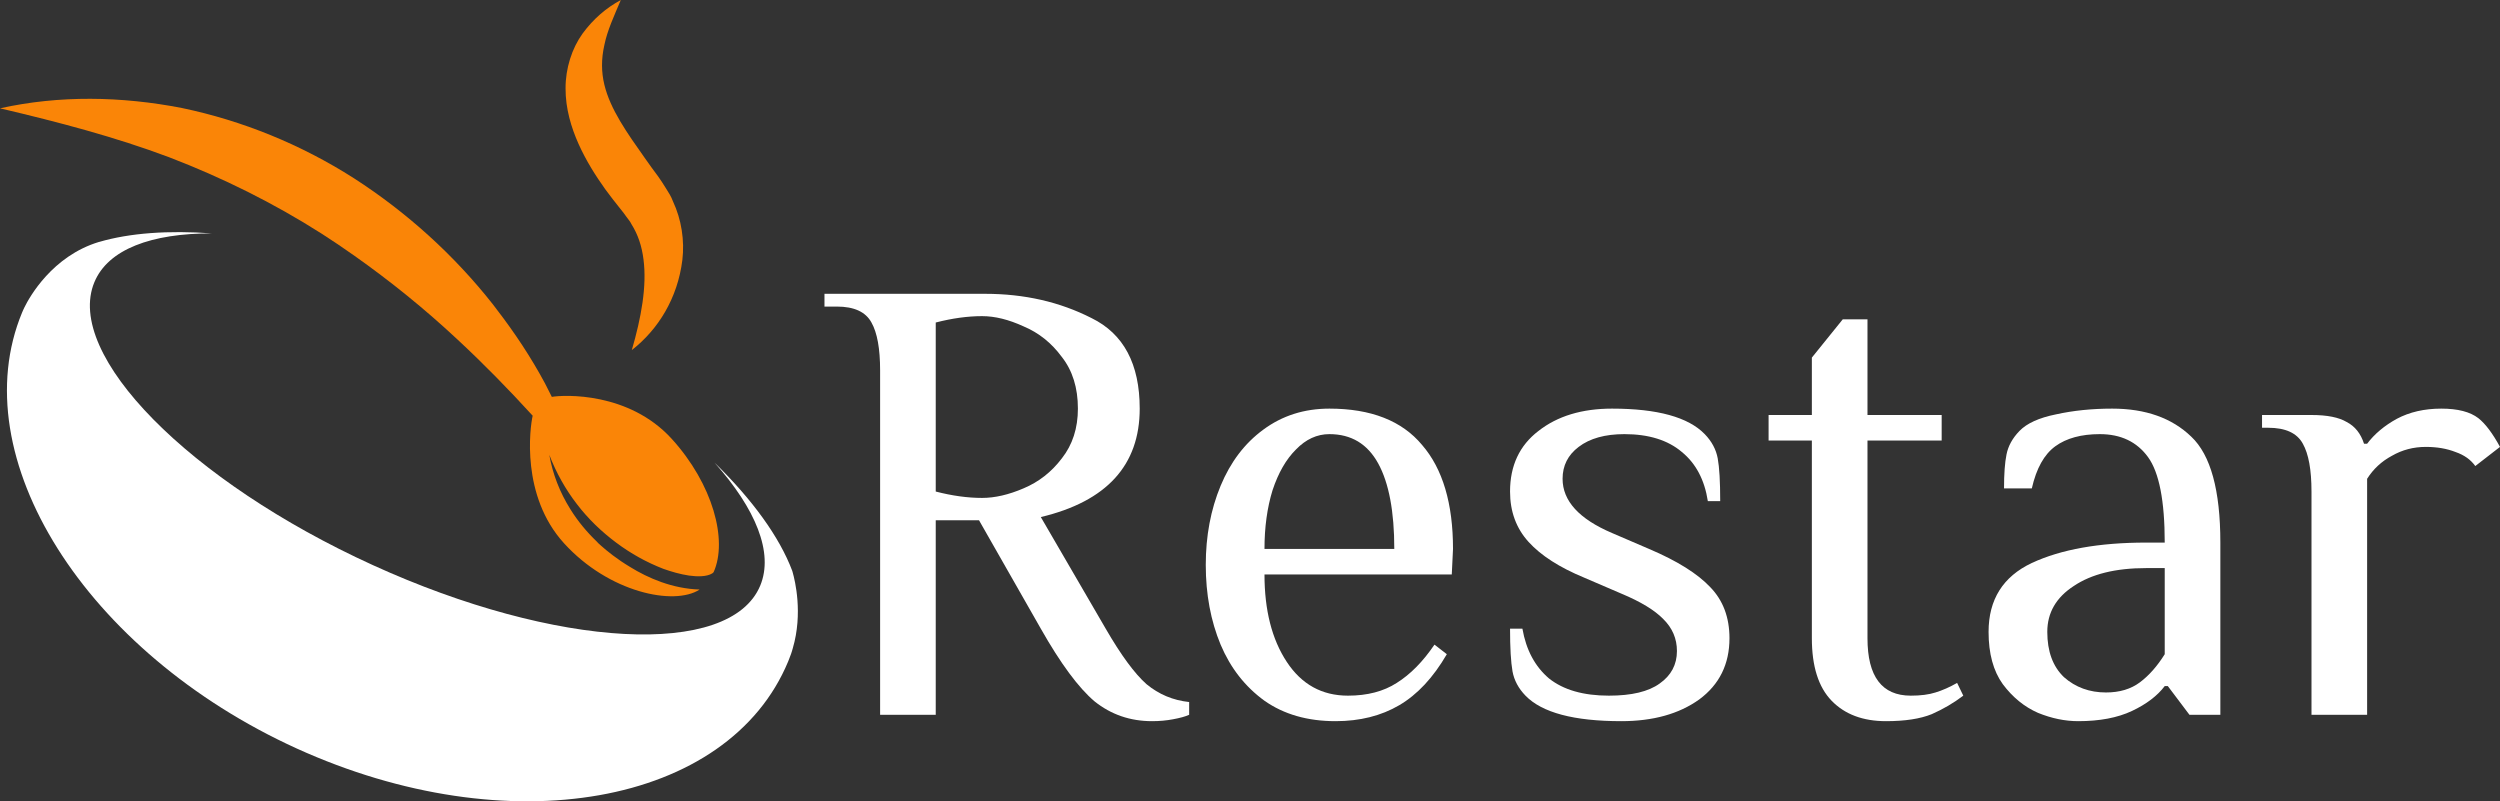
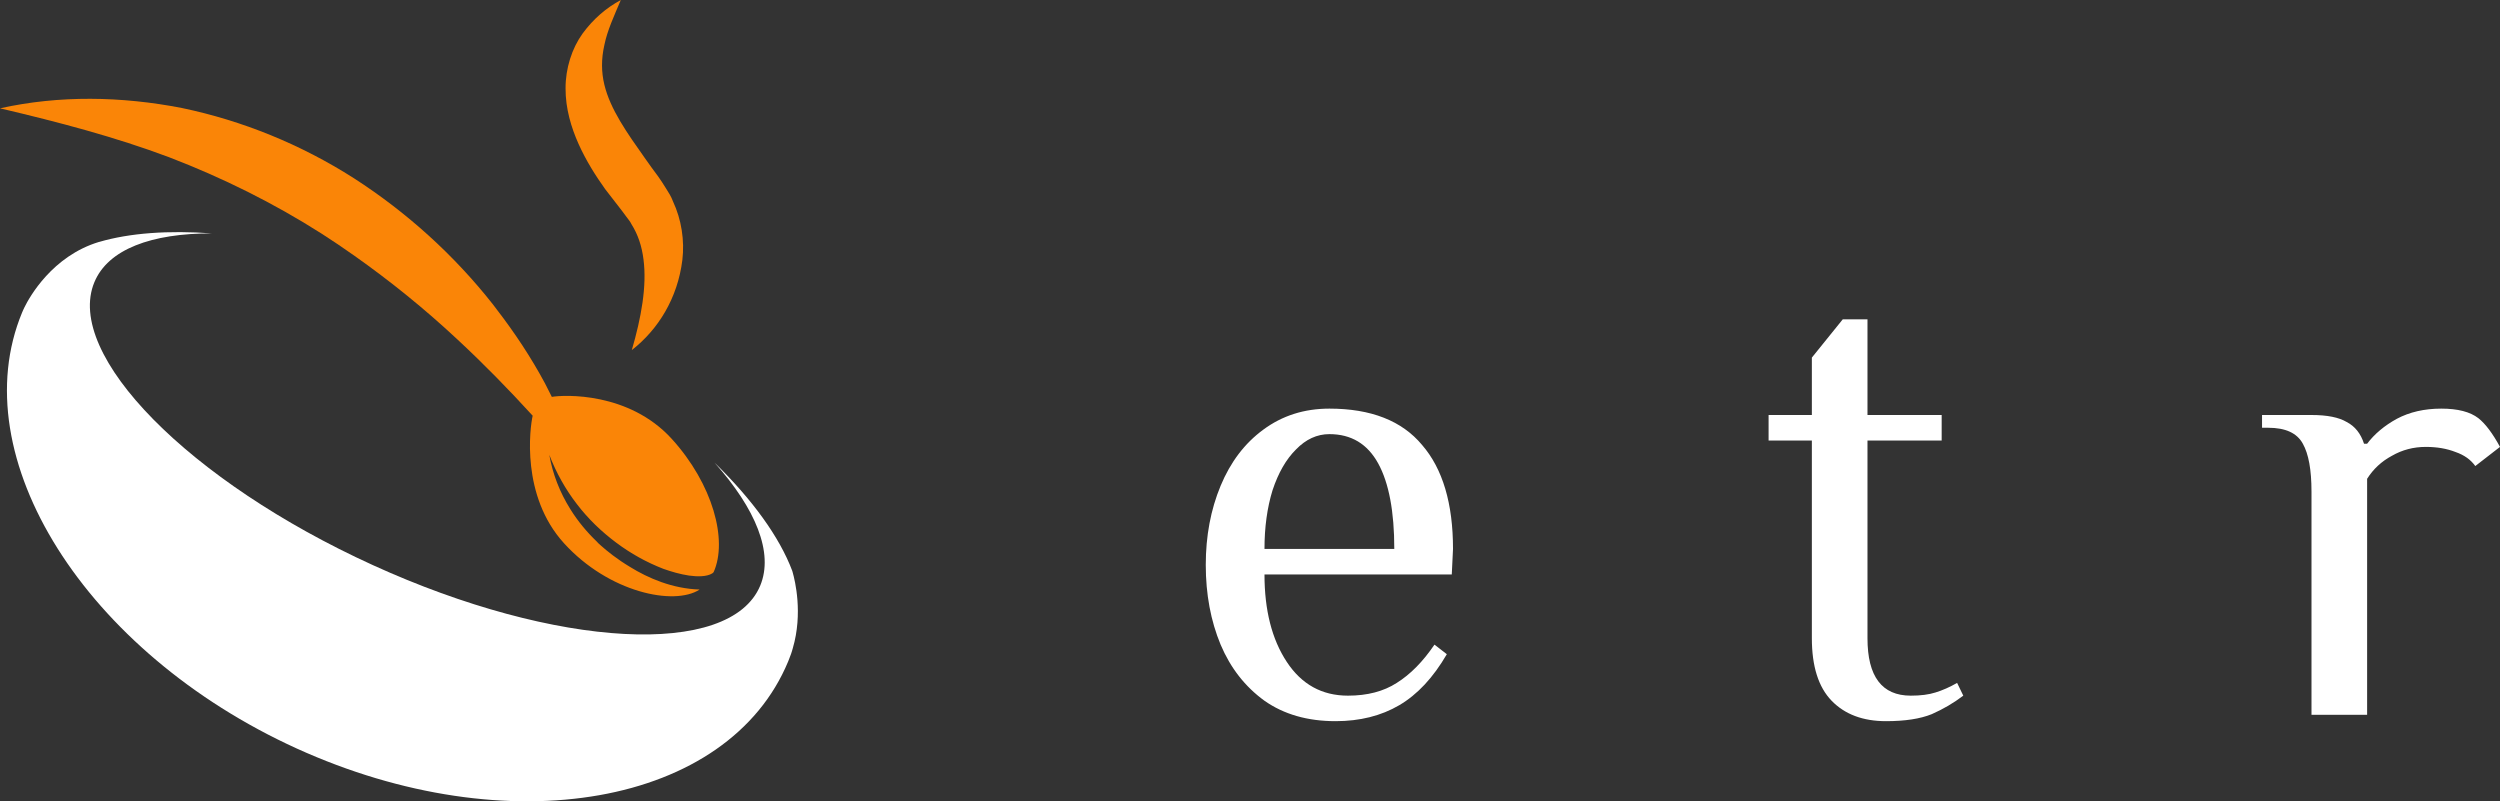
<svg xmlns="http://www.w3.org/2000/svg" width="156" height="50" viewBox="0 0 156 50" fill="none">
  <rect x="0" y="0" width="156" height="50" fill="#333333" stroke="none" />
  <path d="M49.467 35.73C49.452 35.663 49.437 35.622 49.437 35.622C48.634 33.493 46.944 31.174 44.588 28.87C47.15 31.743 48.291 34.488 47.439 36.541C45.563 41.062 34.738 40.492 23.266 35.263C11.79 30.034 4.011 22.132 5.888 17.612C6.74 15.554 9.453 14.553 13.235 14.564C10.507 14.364 8.097 14.538 6.186 15.097C6.176 15.097 6.176 15.097 6.176 15.097C3.262 15.98 1.837 18.54 1.528 19.172C1.484 19.269 1.46 19.315 1.46 19.315C1.435 19.372 1.406 19.428 1.381 19.495C-2.361 28.51 5.314 40.692 18.505 46.701C31.711 52.709 45.441 50.288 49.183 41.272C49.227 41.169 49.266 41.062 49.305 40.954C49.344 40.856 49.383 40.754 49.413 40.646C49.437 40.579 49.452 40.518 49.467 40.461C50.113 38.27 49.604 36.218 49.467 35.73Z" fill="white" />
  <path d="M28.566 21.203C30.173 22.697 31.721 24.277 33.239 25.94C33.068 26.679 32.494 30.938 35.198 33.903C37.99 36.972 42.07 37.824 43.657 36.787C41.963 36.736 40.439 36.074 39.313 35.376C39.122 35.263 38.936 35.14 38.749 35.017C38.005 34.514 37.505 34.052 37.319 33.883C37.304 33.867 37.29 33.852 37.275 33.832C37.251 33.806 37.246 33.801 37.246 33.801C36.619 33.2 36.055 32.523 35.59 31.774C34.934 30.727 34.483 29.573 34.277 28.382C34.708 29.506 35.291 30.542 36.002 31.461C36.707 32.385 37.54 33.18 38.446 33.857C39.357 34.54 40.346 35.089 41.39 35.494C41.914 35.679 42.448 35.833 42.991 35.915C43.511 35.987 44.098 35.997 44.451 35.776C44.475 35.751 44.505 35.725 44.529 35.705C45.426 33.714 44.485 30.204 41.909 27.376C39.239 24.452 35.203 24.631 34.434 24.765C34.292 24.482 34.155 24.2 34.008 23.923C33.141 22.307 32.127 20.778 31.01 19.326C30.927 19.218 30.849 19.105 30.765 19.002C28.331 15.908 25.372 13.24 22.081 11.12C18.779 9.012 15.116 7.524 11.344 6.738C7.567 6.005 3.693 5.938 -0 6.759C3.683 7.626 7.19 8.55 10.541 9.807C13.886 11.09 17.06 12.665 20.068 14.579C20.758 15.02 21.439 15.482 22.115 15.959C24.354 17.54 26.514 19.284 28.566 21.203Z" fill="#FA8507" />
-   <path d="M37.76 11.798C38.073 12.219 38.382 12.629 38.705 13.024C38.891 13.24 38.97 13.373 39.087 13.527C39.2 13.681 39.327 13.825 39.406 13.994C39.807 14.63 40.052 15.359 40.155 16.195C40.371 17.868 40.013 19.823 39.425 21.845C41.061 20.572 42.286 18.617 42.58 16.216C42.722 15.025 42.531 13.707 41.992 12.562C41.884 12.26 41.713 12.003 41.546 11.736C41.385 11.48 41.198 11.182 41.071 11.013C40.782 10.623 40.493 10.233 40.224 9.843C39.131 8.298 38.078 6.815 37.711 5.281C37.525 4.516 37.51 3.69 37.716 2.792C37.902 1.884 38.323 0.986 38.739 0.001C37.833 0.488 37.02 1.181 36.349 2.1C35.688 3.018 35.286 4.265 35.291 5.517C35.286 6.774 35.644 7.96 36.104 8.986C36.575 10.033 37.153 10.946 37.76 11.798Z" fill="#FA8507" />
-   <path d="M71.889 45.001C70.526 45.001 69.331 44.59 68.302 43.767C67.299 42.918 66.181 41.406 64.947 39.23L61.09 32.464H58.39V44.603H54.919V23.11C54.919 21.757 54.739 20.762 54.379 20.125C54.019 19.462 53.299 19.13 52.219 19.13H51.447V18.334H61.475C63.918 18.334 66.129 18.838 68.109 19.847C70.115 20.828 71.118 22.712 71.118 25.498C71.118 29.027 69.061 31.283 64.947 32.265L68.996 39.23C69.948 40.875 70.796 42.029 71.542 42.692C72.313 43.329 73.2 43.701 74.203 43.807V44.603C73.972 44.709 73.637 44.802 73.2 44.882C72.789 44.961 72.352 45.001 71.889 45.001ZM61.282 31.07C62.08 31.07 62.941 30.872 63.867 30.474C64.818 30.076 65.615 29.452 66.258 28.603C66.926 27.754 67.261 26.719 67.261 25.498C67.261 24.198 66.926 23.124 66.258 22.274C65.615 21.399 64.818 20.762 63.867 20.364C62.941 19.939 62.08 19.727 61.282 19.727C60.383 19.727 59.418 19.86 58.39 20.125V30.672C59.418 30.938 60.383 31.07 61.282 31.07Z" fill="white" />
+   <path d="M37.76 11.798C38.891 13.24 38.97 13.373 39.087 13.527C39.2 13.681 39.327 13.825 39.406 13.994C39.807 14.63 40.052 15.359 40.155 16.195C40.371 17.868 40.013 19.823 39.425 21.845C41.061 20.572 42.286 18.617 42.58 16.216C42.722 15.025 42.531 13.707 41.992 12.562C41.884 12.26 41.713 12.003 41.546 11.736C41.385 11.48 41.198 11.182 41.071 11.013C40.782 10.623 40.493 10.233 40.224 9.843C39.131 8.298 38.078 6.815 37.711 5.281C37.525 4.516 37.51 3.69 37.716 2.792C37.902 1.884 38.323 0.986 38.739 0.001C37.833 0.488 37.02 1.181 36.349 2.1C35.688 3.018 35.286 4.265 35.291 5.517C35.286 6.774 35.644 7.96 36.104 8.986C36.575 10.033 37.153 10.946 37.76 11.798Z" fill="#FA8507" />
  <path d="M83.34 45.001C81.591 45.001 80.113 44.576 78.904 43.727C77.696 42.852 76.783 41.684 76.166 40.225C75.549 38.739 75.24 37.081 75.24 35.25C75.24 33.445 75.549 31.8 76.166 30.314C76.783 28.828 77.67 27.661 78.827 26.812C80.01 25.936 81.386 25.498 82.954 25.498C85.551 25.498 87.48 26.255 88.739 27.767C90.025 29.253 90.668 31.416 90.668 34.255L90.591 35.847H78.904C78.904 38.075 79.367 39.893 80.293 41.299C81.218 42.706 82.491 43.409 84.111 43.409C85.32 43.409 86.335 43.144 87.158 42.613C88.007 42.082 88.791 41.286 89.511 40.225L90.282 40.822C89.434 42.281 88.444 43.343 87.312 44.006C86.181 44.669 84.857 45.001 83.34 45.001ZM87.004 34.255C87.004 31.92 86.67 30.142 86.001 28.921C85.332 27.701 84.317 27.09 82.954 27.09C82.183 27.09 81.488 27.409 80.871 28.046C80.254 28.656 79.766 29.505 79.406 30.593C79.071 31.681 78.904 32.901 78.904 34.255H87.004Z" fill="white" />
-   <path d="M101.17 45.001C98.213 45.001 96.22 44.47 95.191 43.409C94.754 42.958 94.484 42.454 94.381 41.896C94.278 41.313 94.227 40.424 94.227 39.23H94.999C95.23 40.556 95.783 41.591 96.657 42.334C97.557 43.051 98.804 43.409 100.398 43.409C101.812 43.409 102.867 43.157 103.561 42.653C104.281 42.148 104.641 41.472 104.641 40.623C104.641 39.853 104.358 39.19 103.792 38.633C103.252 38.075 102.378 37.545 101.17 37.041L98.855 36.046C97.313 35.409 96.156 34.666 95.384 33.817C94.613 32.968 94.227 31.92 94.227 30.672C94.227 29.054 94.819 27.794 96.001 26.891C97.184 25.963 98.714 25.498 100.591 25.498C103.419 25.498 105.348 26.029 106.376 27.09C106.814 27.541 107.083 28.046 107.186 28.603C107.289 29.16 107.341 30.049 107.341 31.27H106.569C106.364 29.943 105.824 28.921 104.949 28.205C104.075 27.462 102.879 27.09 101.362 27.09C100.154 27.09 99.203 27.356 98.508 27.887C97.84 28.391 97.505 29.054 97.505 29.877C97.505 31.256 98.534 32.384 100.591 33.26L102.905 34.255C104.654 34.998 105.926 35.794 106.724 36.643C107.521 37.465 107.919 38.527 107.919 39.827C107.919 41.445 107.289 42.719 106.029 43.648C104.769 44.55 103.149 45.001 101.17 45.001Z" fill="white" />
  <path d="M117.688 45.001C116.248 45.001 115.117 44.576 114.294 43.727C113.471 42.878 113.06 41.578 113.06 39.827V27.488H110.36V25.896H113.06V22.314L114.988 19.926H116.531V25.896H121.16V27.488H116.531V39.827C116.531 42.215 117.431 43.409 119.231 43.409C119.848 43.409 120.362 43.343 120.774 43.21C121.211 43.077 121.661 42.878 122.124 42.613L122.509 43.409C121.918 43.86 121.262 44.245 120.542 44.563C119.822 44.855 118.871 45.001 117.688 45.001Z" fill="white" />
-   <path d="M129.679 45.001C128.856 45.001 128.021 44.828 127.172 44.483C126.324 44.112 125.591 43.515 124.974 42.692C124.382 41.87 124.087 40.782 124.087 39.429C124.087 37.412 124.987 35.979 126.786 35.13C128.612 34.281 130.99 33.857 133.922 33.857H135.079C135.079 31.256 134.732 29.479 134.037 28.523C133.343 27.568 132.34 27.09 131.029 27.09C129.872 27.09 128.946 27.343 128.252 27.847C127.558 28.351 127.069 29.226 126.786 30.474H125.051C125.051 29.571 125.102 28.868 125.205 28.364C125.308 27.833 125.578 27.343 126.015 26.891C126.478 26.414 127.236 26.069 128.291 25.857C129.371 25.618 130.54 25.498 131.8 25.498C133.883 25.498 135.529 26.082 136.737 27.25C137.946 28.391 138.55 30.593 138.55 33.857V44.603H136.622L135.272 42.812H135.079C134.616 43.422 133.935 43.94 133.035 44.364C132.135 44.789 131.016 45.001 129.679 45.001ZM131.415 43.21C132.263 43.21 132.97 42.998 133.536 42.573C134.102 42.148 134.616 41.565 135.079 40.822V35.449H133.922C132.019 35.449 130.515 35.82 129.409 36.563C128.303 37.279 127.751 38.235 127.751 39.429C127.751 40.649 128.098 41.591 128.792 42.255C129.512 42.891 130.386 43.21 131.415 43.21Z" fill="white" />
  <path d="M144.237 30.672C144.237 29.319 144.057 28.324 143.697 27.688C143.337 27.024 142.617 26.692 141.537 26.692H141.151V25.896H144.237C145.214 25.896 145.947 26.042 146.435 26.334C146.95 26.6 147.31 27.051 147.515 27.688H147.708C148.171 27.077 148.788 26.56 149.559 26.135C150.356 25.711 151.282 25.498 152.336 25.498C153.365 25.498 154.136 25.697 154.651 26.095C155.088 26.44 155.538 27.037 156 27.887L154.458 29.081C154.175 28.683 153.763 28.391 153.223 28.205C152.684 27.993 152.066 27.887 151.372 27.887C150.601 27.887 149.894 28.072 149.251 28.444C148.608 28.789 148.094 29.266 147.708 29.877V44.603H144.237V30.672Z" fill="white" />
</svg>